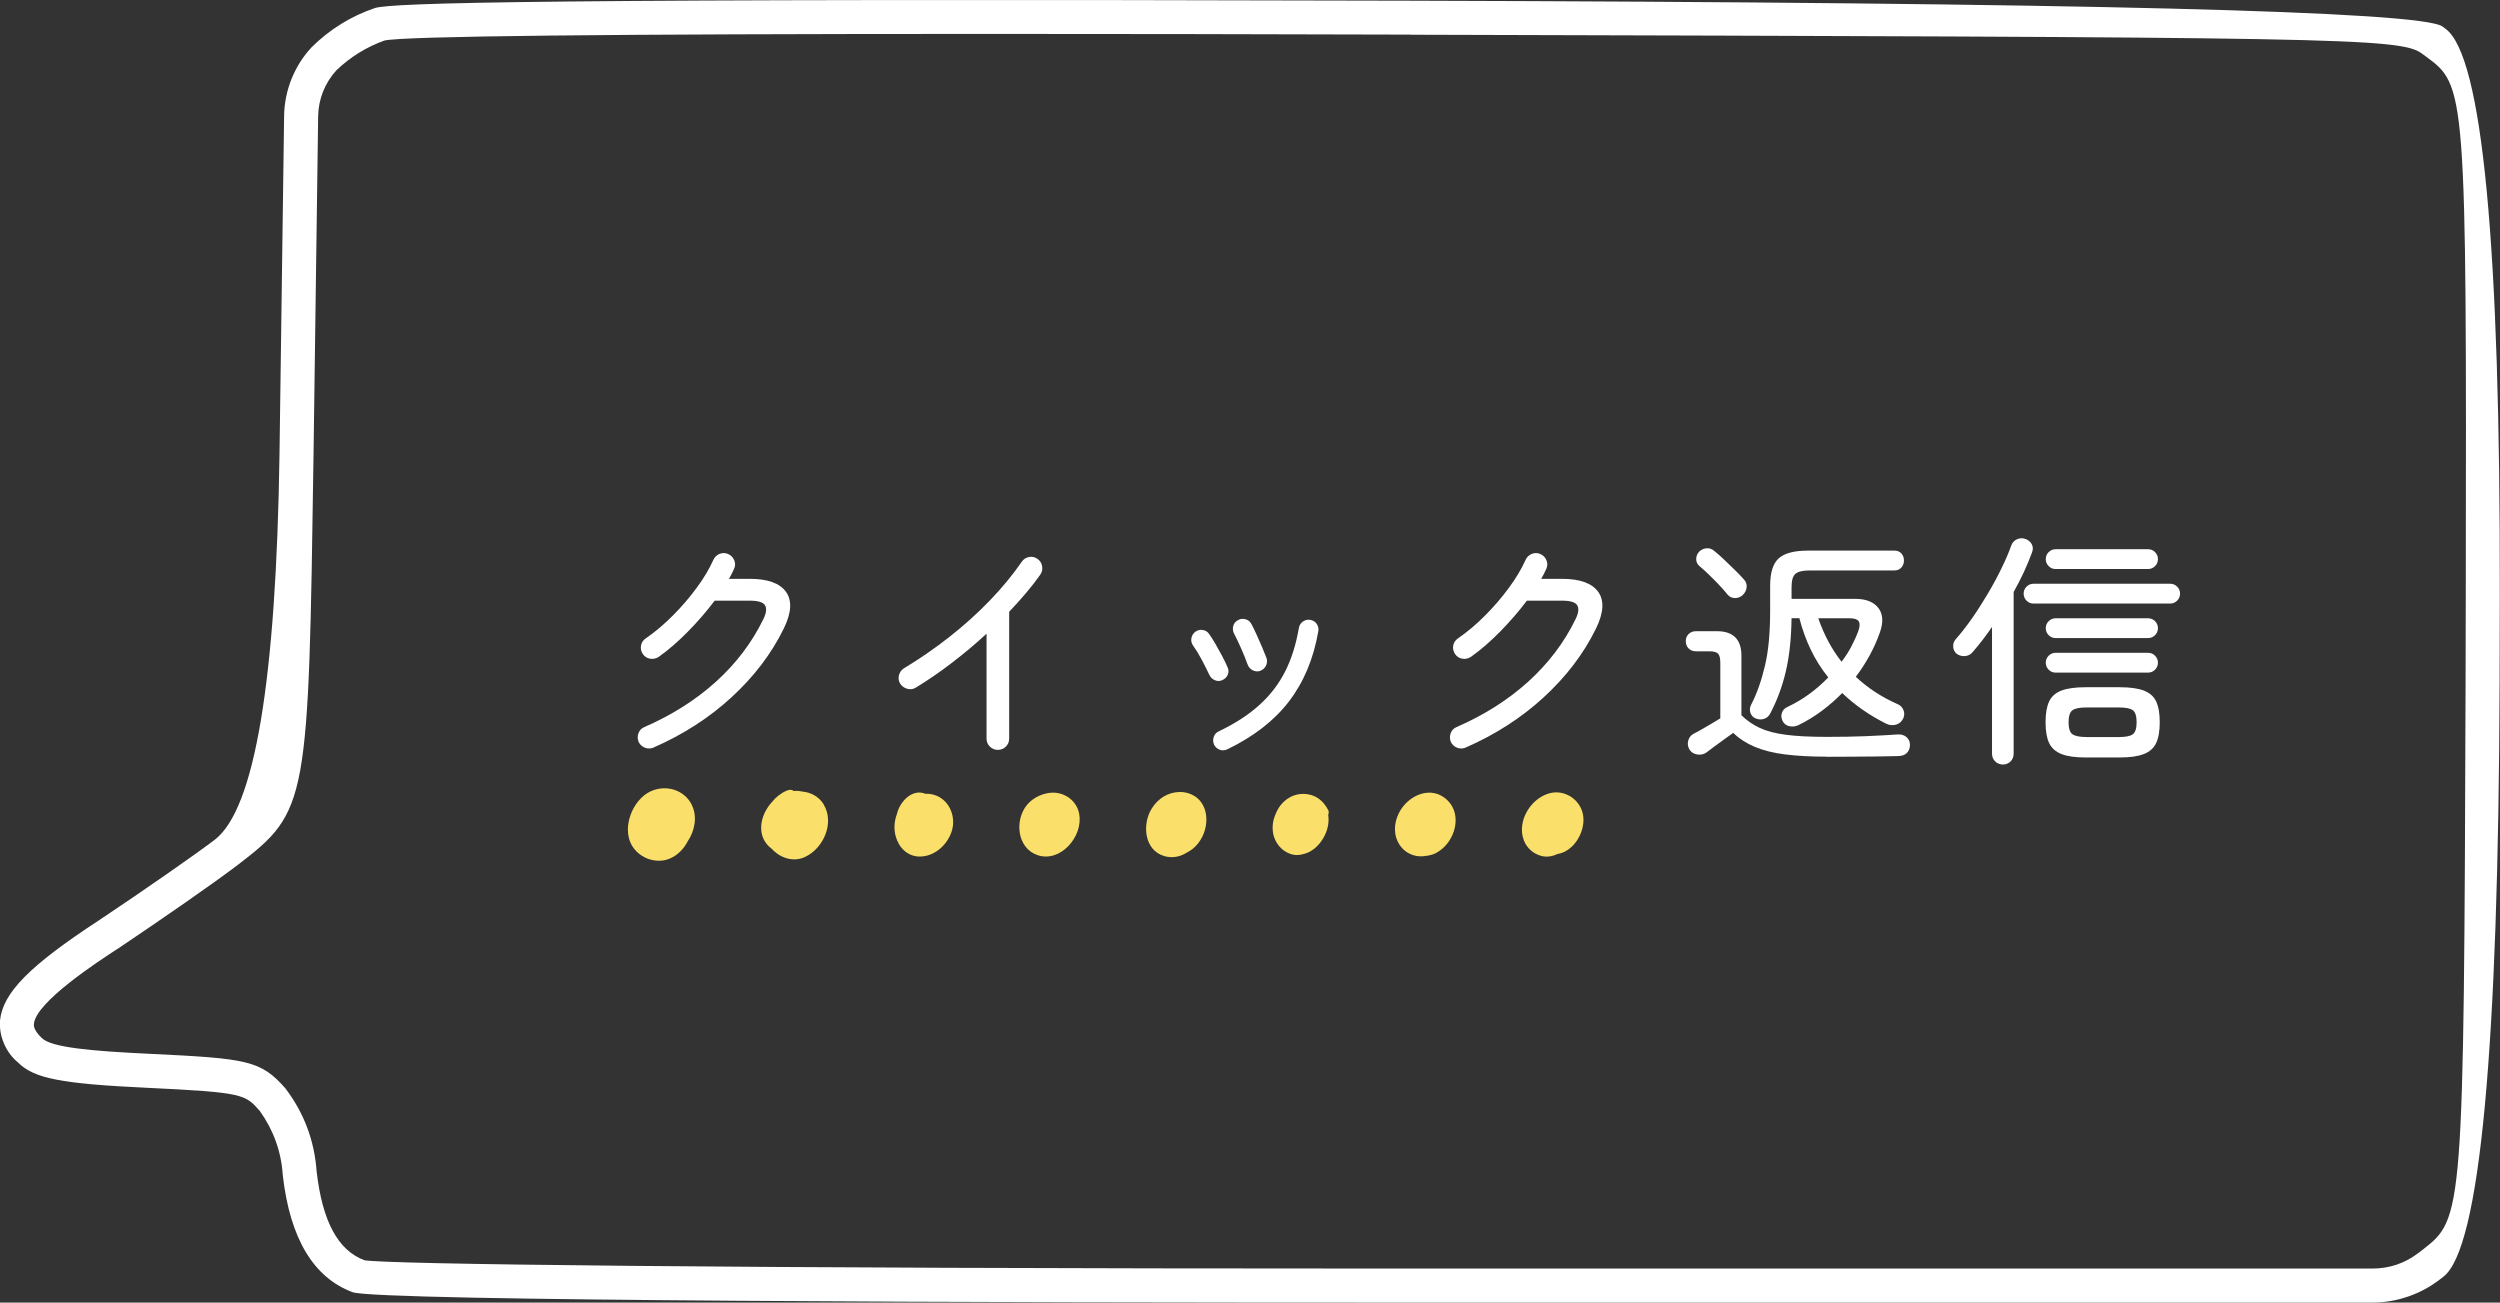
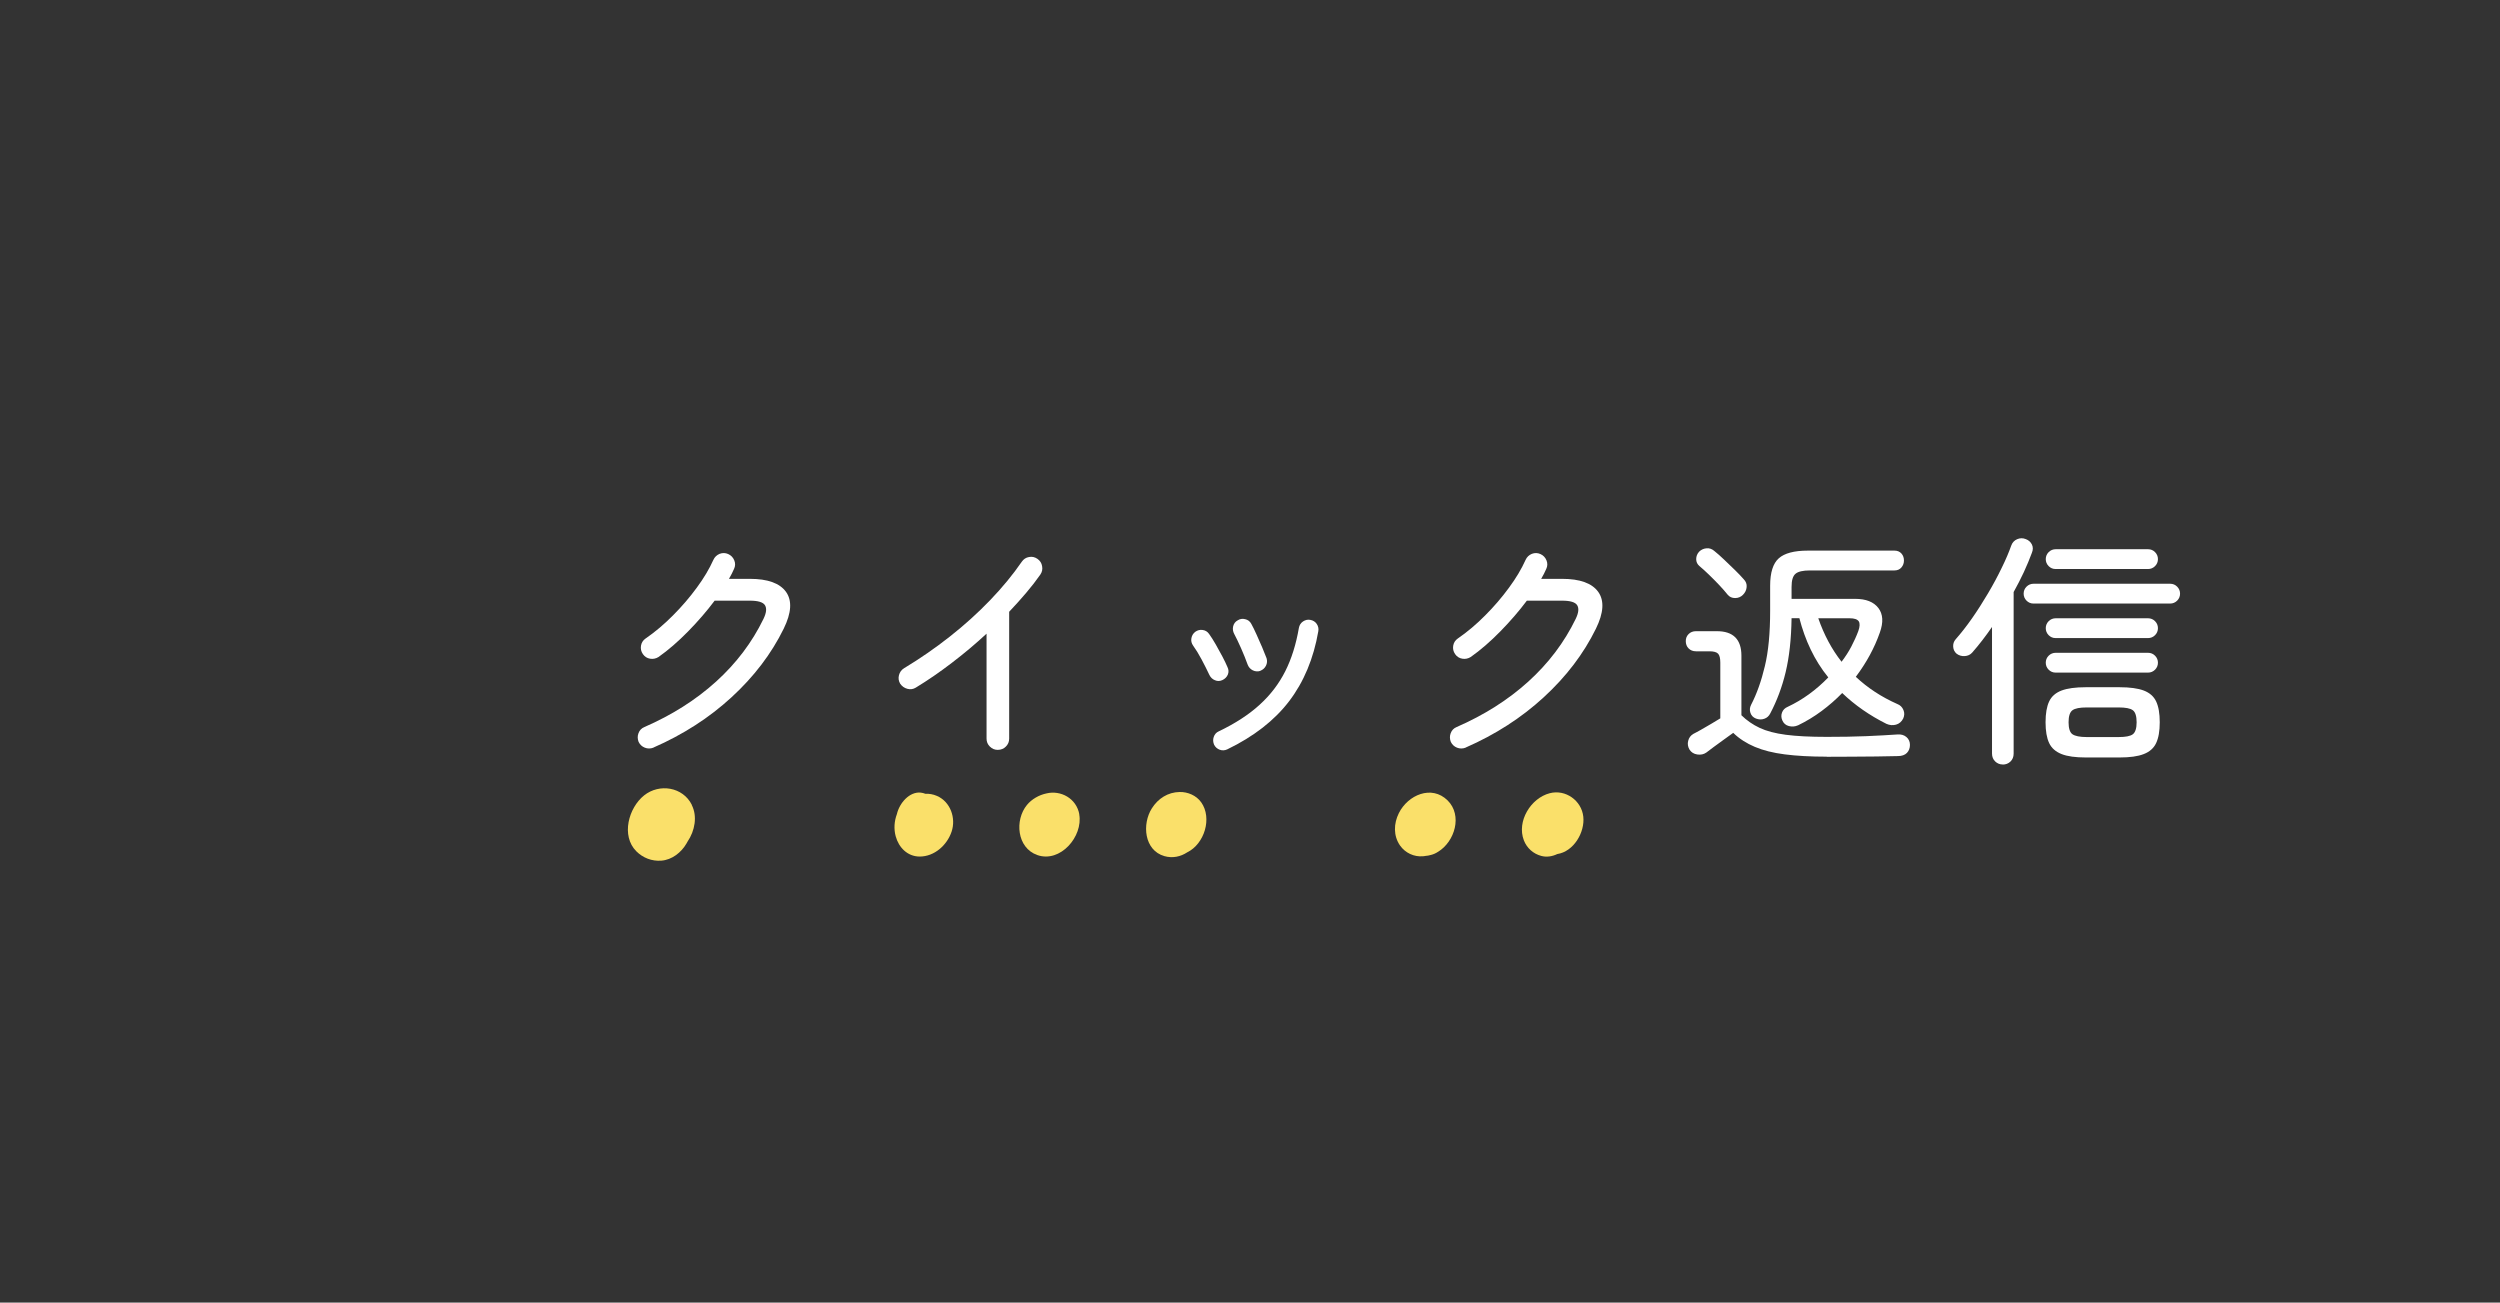
<svg xmlns="http://www.w3.org/2000/svg" id="_レイヤー_2" data-name="レイヤー 2" viewBox="0 0 249.81 130.16">
  <rect x="0" y="0" width="249.81" height="130.16" fill="#333333" stroke="none" />
  <defs>
    <style> .cls-1 { fill: #fae06a; } .cls-1, .cls-2 { stroke-width: 0px; } .cls-2 { fill: #fff; } </style>
  </defs>
  <g id="_レイヤー_2-2" data-name="レイヤー 2">
    <g id="_クイック返信" data-name="クイック返信">
      <path class="cls-2" d="M65.29,74.71c-.29.11-.58.11-.86,0-.28-.11-.49-.31-.62-.58-.11-.29-.12-.58-.01-.87s.3-.49.59-.61c2.75-1.2,5.14-2.71,7.16-4.54,2.02-1.83,3.6-3.92,4.74-6.27.29-.6.34-1.05.15-1.36s-.7-.46-1.51-.46h-3.52c-.78,1.04-1.66,2.06-2.65,3.07-.99,1.01-1.98,1.87-2.96,2.56-.26.16-.54.22-.84.17-.3-.05-.54-.2-.72-.46-.18-.26-.24-.54-.19-.84.05-.3.2-.54.46-.72.96-.66,1.87-1.43,2.74-2.31.87-.87,1.66-1.79,2.37-2.76.71-.96,1.26-1.89,1.66-2.78.13-.29.34-.49.63-.61.29-.11.58-.1.85.02.29.13.49.34.61.63s.11.58-.02.85c-.07.16-.14.32-.23.49-.09.16-.18.33-.28.51h2.09c1.78,0,2.98.43,3.61,1.3.62.87.55,2.09-.23,3.68-1.23,2.51-2.97,4.79-5.21,6.85-2.24,2.06-4.84,3.73-7.81,5.03Z" />
      <path class="cls-2" d="M99.7,74.93c-.31,0-.57-.11-.79-.33-.22-.22-.33-.48-.33-.79v-10.49c-1.08,1-2.23,1.97-3.45,2.9-1.21.93-2.42,1.76-3.62,2.49-.26.16-.54.2-.84.12s-.54-.25-.72-.51c-.16-.27-.2-.56-.12-.86.08-.3.25-.53.51-.69,1.59-.96,3.11-2.01,4.57-3.16,1.46-1.15,2.8-2.36,4.03-3.64,1.23-1.28,2.28-2.56,3.16-3.84.18-.26.42-.42.72-.47.3-.06.58,0,.84.18.26.18.42.42.47.73.06.31,0,.59-.18.85-.42.6-.89,1.21-1.42,1.83-.53.62-1.09,1.25-1.69,1.88v12.68c0,.31-.11.57-.33.79-.22.22-.49.33-.81.33Z" />
      <path class="cls-2" d="M122.14,67.96c-.24.11-.49.12-.74.01-.25-.1-.43-.28-.55-.52-.24-.52-.51-1.04-.79-1.57-.28-.53-.56-.98-.84-1.37-.16-.23-.22-.47-.17-.74.05-.27.18-.48.39-.64.23-.16.47-.22.74-.18.27.04.48.17.64.4.21.29.43.64.66,1.04.23.4.45.81.66,1.2.21.4.38.75.51,1.06.13.26.14.51.04.76-.11.25-.29.43-.55.55ZM122.63,74.88c-.24.11-.49.13-.74.04-.25-.09-.44-.25-.57-.5-.11-.26-.13-.52-.04-.78.09-.26.25-.45.5-.56,1.65-.79,3.02-1.68,4.09-2.66,1.08-.98,1.93-2.1,2.56-3.35.63-1.25,1.08-2.7,1.36-4.33.05-.27.19-.49.41-.64.23-.15.47-.21.73-.16.27.05.49.18.64.4.15.22.21.47.16.74-.47,2.72-1.44,5.05-2.91,6.98s-3.54,3.54-6.19,4.82ZM125.93,67.04c-.26.08-.51.06-.75-.06s-.41-.31-.51-.57c-.18-.5-.4-1.05-.66-1.64-.26-.59-.49-1.06-.68-1.42-.13-.24-.17-.5-.11-.76s.21-.47.45-.6c.23-.15.48-.19.75-.12.28.06.48.22.61.46.16.29.34.65.53,1.08.19.43.38.85.56,1.27.18.42.32.79.44,1.09.08.26.06.51-.06.75-.12.24-.31.41-.57.51Z" />
      <path class="cls-2" d="M146.45,74.71c-.29.11-.58.11-.86,0-.28-.11-.49-.31-.62-.58-.11-.29-.12-.58-.01-.87s.3-.49.59-.61c2.75-1.2,5.14-2.71,7.16-4.54,2.02-1.83,3.6-3.92,4.74-6.27.29-.6.34-1.05.15-1.36s-.7-.46-1.51-.46h-3.52c-.78,1.04-1.66,2.06-2.65,3.07-.99,1.01-1.98,1.87-2.96,2.56-.26.16-.54.22-.84.17-.3-.05-.54-.2-.72-.46-.18-.26-.24-.54-.19-.84.05-.3.2-.54.46-.72.96-.66,1.87-1.43,2.74-2.31.87-.87,1.66-1.79,2.37-2.76.71-.96,1.26-1.89,1.66-2.78.13-.29.34-.49.63-.61.29-.11.58-.1.85.02.29.13.49.34.61.63s.11.58-.02.85c-.07.16-.14.32-.23.49-.09.16-.18.33-.28.51h2.09c1.78,0,2.98.43,3.61,1.3.62.87.55,2.09-.23,3.68-1.23,2.51-2.97,4.79-5.21,6.85-2.24,2.06-4.84,3.73-7.81,5.03Z" />
      <path class="cls-2" d="M182.54,75.61c-1.63,0-3.04-.08-4.2-.23-1.17-.15-2.16-.4-2.99-.75-.83-.35-1.55-.81-2.16-1.4-.26.18-.57.4-.93.67s-.71.52-1.03.75c-.32.23-.57.42-.73.55-.26.18-.56.24-.9.19-.34-.05-.6-.21-.78-.49-.16-.28-.21-.57-.13-.87.07-.31.25-.54.52-.7.19-.1.45-.23.76-.41s.65-.37,1-.58c.35-.21.66-.4.93-.56v-5.56c0-.44-.07-.74-.22-.9-.15-.16-.44-.24-.87-.24h-1.34c-.31,0-.55-.1-.74-.29-.19-.19-.28-.44-.28-.73,0-.28.09-.51.28-.7.19-.19.43-.29.74-.29h2.09c1.63,0,2.45.82,2.45,2.45v5.95c.53.52,1.14.94,1.82,1.26.68.32,1.55.55,2.61.69,1.06.14,2.42.21,4.09.21,1.42,0,2.74-.02,3.93-.07,1.2-.05,2.24-.11,3.13-.17.36-.03.66.05.9.25.24.2.36.47.36.79s-.1.59-.3.8-.51.32-.91.32c-.62.02-1.34.03-2.17.04-.83,0-1.68.02-2.55.02s-1.66.01-2.39.01ZM174.16,59.44c-.21.21-.47.32-.78.32s-.56-.11-.75-.34c-.23-.29-.51-.61-.84-.96s-.67-.69-1.02-1.03c-.35-.34-.67-.63-.96-.87-.21-.18-.32-.41-.32-.69s.1-.53.29-.74c.19-.19.43-.31.72-.34s.54.05.77.24c.32.26.67.56,1.03.91.36.35.72.69,1.07,1.03.35.34.63.64.86.9.23.23.33.49.3.79-.02.3-.15.56-.38.79ZM179.65,72.48c-.29.13-.59.15-.9.07-.31-.08-.53-.27-.66-.58-.11-.26-.12-.52-.02-.78.1-.26.28-.44.56-.56,1.49-.7,2.84-1.68,4.06-2.94-.7-.86-1.28-1.79-1.76-2.79-.48-1-.85-2.05-1.13-3.13h-.78c-.03,2.09-.23,3.89-.59,5.39s-.88,2.88-1.54,4.13c-.13.26-.33.44-.59.53-.27.1-.55.09-.84-.02-.28-.11-.46-.3-.55-.57s-.07-.53.06-.79c.57-1.1,1.03-2.39,1.38-3.87.36-1.48.53-3.33.53-5.55v-2.5c0-1.31.29-2.22.86-2.73.57-.51,1.54-.77,2.9-.77h8.67c.29,0,.52.1.69.29s.25.43.25.7c0,.26-.08.49-.25.69s-.4.3-.69.3h-8.45c-.7,0-1.18.11-1.44.33-.27.22-.4.66-.4,1.32v1.19h6.36c1.07,0,1.84.3,2.31.91.47.61.52,1.43.15,2.46-.54,1.54-1.34,3.01-2.4,4.42,1.17,1.1,2.55,2.01,4.15,2.72.29.11.49.31.61.6s.1.56-.02.84c-.16.32-.4.53-.72.62-.32.09-.64.06-.96-.08-1.68-.84-3.16-1.87-4.42-3.08-.63.65-1.32,1.25-2.06,1.8s-1.53,1.03-2.36,1.43ZM184.02,66.12c.37-.49.7-.99.97-1.51s.51-1.04.7-1.55c.16-.45.17-.78.04-.98-.14-.2-.44-.3-.91-.3h-3.13c.58,1.67,1.36,3.12,2.33,4.35Z" />
      <path class="cls-2" d="M200.12,76.39c-.29,0-.54-.1-.75-.3-.21-.2-.32-.47-.32-.79v-12.65c-.65.94-1.31,1.8-1.99,2.57-.19.21-.44.32-.74.34-.3.02-.57-.06-.81-.24-.21-.18-.32-.41-.34-.69-.02-.28.06-.53.24-.74.53-.6,1.08-1.3,1.64-2.1.56-.8,1.09-1.64,1.6-2.5s.97-1.72,1.37-2.55c.41-.83.72-1.57.95-2.22.11-.31.31-.52.59-.64.28-.12.57-.13.86-.01.28.1.48.28.61.53.13.26.13.54,0,.85-.23.62-.49,1.25-.8,1.92-.31.66-.65,1.33-1.02,1.99v16.15c0,.32-.11.59-.32.79-.21.2-.47.3-.78.3ZM203.2,60.31c-.28,0-.51-.1-.7-.29s-.29-.43-.29-.7.1-.51.29-.7.43-.29.7-.29h13.65c.28,0,.51.1.7.29s.29.43.29.7-.1.51-.29.7-.43.29-.7.29h-13.65ZM208.43,75.69c-1.04,0-1.85-.11-2.43-.34-.58-.23-1-.59-1.24-1.1-.24-.51-.36-1.2-.36-2.08s.12-1.57.36-2.08c.24-.51.66-.87,1.24-1.09.58-.22,1.39-.33,2.43-.33h3.35c1.04,0,1.85.11,2.43.33.58.22,1,.58,1.24,1.09.24.51.36,1.2.36,2.08s-.12,1.57-.36,2.08c-.24.51-.66.88-1.24,1.1-.58.23-1.39.34-2.43.34h-3.35ZM205.41,56.86c-.28,0-.51-.1-.7-.29s-.29-.43-.29-.7.1-.51.29-.7c.19-.19.43-.29.7-.29h9.23c.28,0,.51.1.7.29.19.19.29.43.29.7s-.1.51-.29.7-.43.29-.7.29h-9.23ZM205.41,63.76c-.28,0-.51-.1-.7-.29s-.29-.43-.29-.7.1-.51.29-.7c.19-.19.43-.29.7-.29h9.23c.28,0,.51.1.7.29.19.19.29.43.29.7s-.1.51-.29.7-.43.29-.7.29h-9.23ZM205.41,67.21c-.28,0-.51-.1-.7-.29s-.29-.43-.29-.7.1-.51.29-.7.43-.29.7-.29h9.23c.28,0,.51.1.7.29s.29.43.29.7-.1.51-.29.7-.43.29-.7.29h-9.23ZM208.52,73.65h3.18c.7,0,1.17-.09,1.42-.28.25-.19.38-.59.38-1.2s-.13-1.02-.38-1.2c-.25-.19-.73-.28-1.42-.28h-3.18c-.7,0-1.17.09-1.43.28s-.39.59-.39,1.2.13,1.02.39,1.2.74.28,1.43.28Z" />
      <path class="cls-1" d="M69.13,80.42c-.9-1.79-3.24-2.16-4.77-.94-1.55,1.24-2.32,4.03-.78,5.58.67.67,1.56,1.01,2.5.94,1.07-.08,2-.82,2.52-1.72.03-.06.07-.12.1-.18.74-1.08,1-2.54.42-3.67" />
-       <path class="cls-1" d="M82.31,80.38c-.48-.78-1.29-1.21-2.13-1.28-.29-.07-.58-.09-.88-.06-.18-.17-.46-.13-.67-.04-.58.24-1.09.64-1.48,1.13-1.15,1.23-1.61,3.24-.29,4.47.09.08.17.15.26.22.82.9,2.13,1.36,3.3.82,1.87-.85,3-3.43,1.88-5.26" />
      <path class="cls-1" d="M93.62,79.53c-.39-.17-.78-.23-1.15-.21-.15-.06-.3-.1-.47-.12-1.12-.11-2.12,1.03-2.38,2.15-.26.7-.32,1.47-.12,2.21.3,1.12,1.18,2.03,2.4,2.03,1.47,0,2.74-1.14,3.19-2.5.45-1.35-.12-2.98-1.47-3.56" />
      <polyline class="cls-1" points="105.3 82.53 105.3 82.53 105.3 82.53 105.31 82.53 105.31 82.53 105.31 82.53 105.31 82.53 105.3 82.53 105.3 82.53" />
      <path class="cls-1" d="M107.85,81.37c-.29-1.6-1.86-2.43-3.28-2.09-.76.16-1.48.58-1.95,1.15-1.25,1.52-1.01,4.29,1.03,5.01,2.3.81,4.59-1.86,4.19-4.07" />
      <path class="cls-1" d="M120.02,80.16c-.48-.68-1.34-1.04-2.15-1.02-1.17.02-2.15.65-2.77,1.63-1,1.57-.78,4.2,1.26,4.78.82.23,1.61.05,2.27-.38,1.72-.84,2.52-3.42,1.4-5" />
-       <path class="cls-1" d="M132.72,80.95c-.36-.69-.89-1.25-1.64-1.49-.74-.23-1.54-.16-2.21.22-.67.38-1.14.98-1.4,1.65-.32.71-.41,1.54-.16,2.31.28.85.98,1.55,1.85,1.75.34.08.68.06,1-.03.87-.17,1.59-.81,2.05-1.58.41-.68.64-1.54.51-2.35.06-.18.07-.36,0-.5" />
      <path class="cls-1" d="M143.69,85.12c1.68-1.02,2.47-3.65.96-5.14-1.6-1.58-3.97-.54-4.87,1.27-.52,1.04-.56,2.27.12,3.24.52.74,1.4,1.15,2.29,1.07.08,0,.15-.02.23-.03.18-.01.37-.05.56-.1.25-.06.5-.17.72-.32" />
      <path class="cls-1" d="M158.21,81.61c-.17-1.61-1.77-2.76-3.35-2.35-1.9.49-3.32,2.81-2.59,4.71.3.78.95,1.35,1.75,1.56.53.14,1.09.05,1.59-.19,1.64-.25,2.77-2.16,2.6-3.74" />
-       <path class="cls-2" d="M141,3.47c93.28.26,98.86.28,101.03,1.9l.34.25c4.03,2.95,4.11,3,4.02,53.86l-.02,8.69c-.17,53.49-.25,53.55-4.29,56.71l-.37.28c-1.37,1.07-2.93,1.6-4.67,1.6h-97.84c-68,0-100.69-.44-102.78-.83-2.64-.98-4.21-3.88-4.78-8.87-.22-3.07-1.25-5.83-3.11-8.29-2.48-2.83-3.82-3-13.61-3.47-5.94-.28-9.81-.64-10.75-1.58-.84-.81-.8-1.26-.78-1.42.21-2.18,6.35-6.18,8.37-7.5h.01c4.46-2.99,9.73-6.65,11.97-8.36,7.07-5.42,7.08-6.08,7.59-41.06l.46-33.76c.01-.85.18-1.68.49-2.47.32-.79.76-1.5,1.34-2.13,1.39-1.33,2.99-2.32,4.8-2.97,1.94-.44,22.18-.66,60.34-.66,12.24,0,26.32.02,42.24.07ZM240.62,129.56c1.16-.4,2.22-.97,3.19-1.72l.36-.28q5.43-4.23,5.6-59.37l.02-8.7q.09-52.58-5.42-56.61l-.31-.23Q241,.35,140.89.07C52.83-.18,39.21.29,37.47.8c-2.41.82-4.52,2.13-6.33,3.92-.87.93-1.53,1.99-2.01,3.17-.47,1.18-.72,2.41-.74,3.68l-.46,33.76q-.49,34-6.47,38.58c-1.97,1.5-7.16,5.11-11.57,8.05C2.96,96.49.28,99.2,0,101.98c-.05.8.08,1.56.4,2.3s.77,1.36,1.38,1.87c1.62,1.62,4.28,2.14,12.97,2.55,9.59.46,9.74.64,11.22,2.32,1.37,1.93,2.14,4.07,2.29,6.44.72,6.29,3.07,10.21,6.97,11.66,2.41.91,66.17,1.04,103.97,1.04h97.84c1.22,0,2.42-.2,3.57-.6Z" />
    </g>
  </g>
</svg>